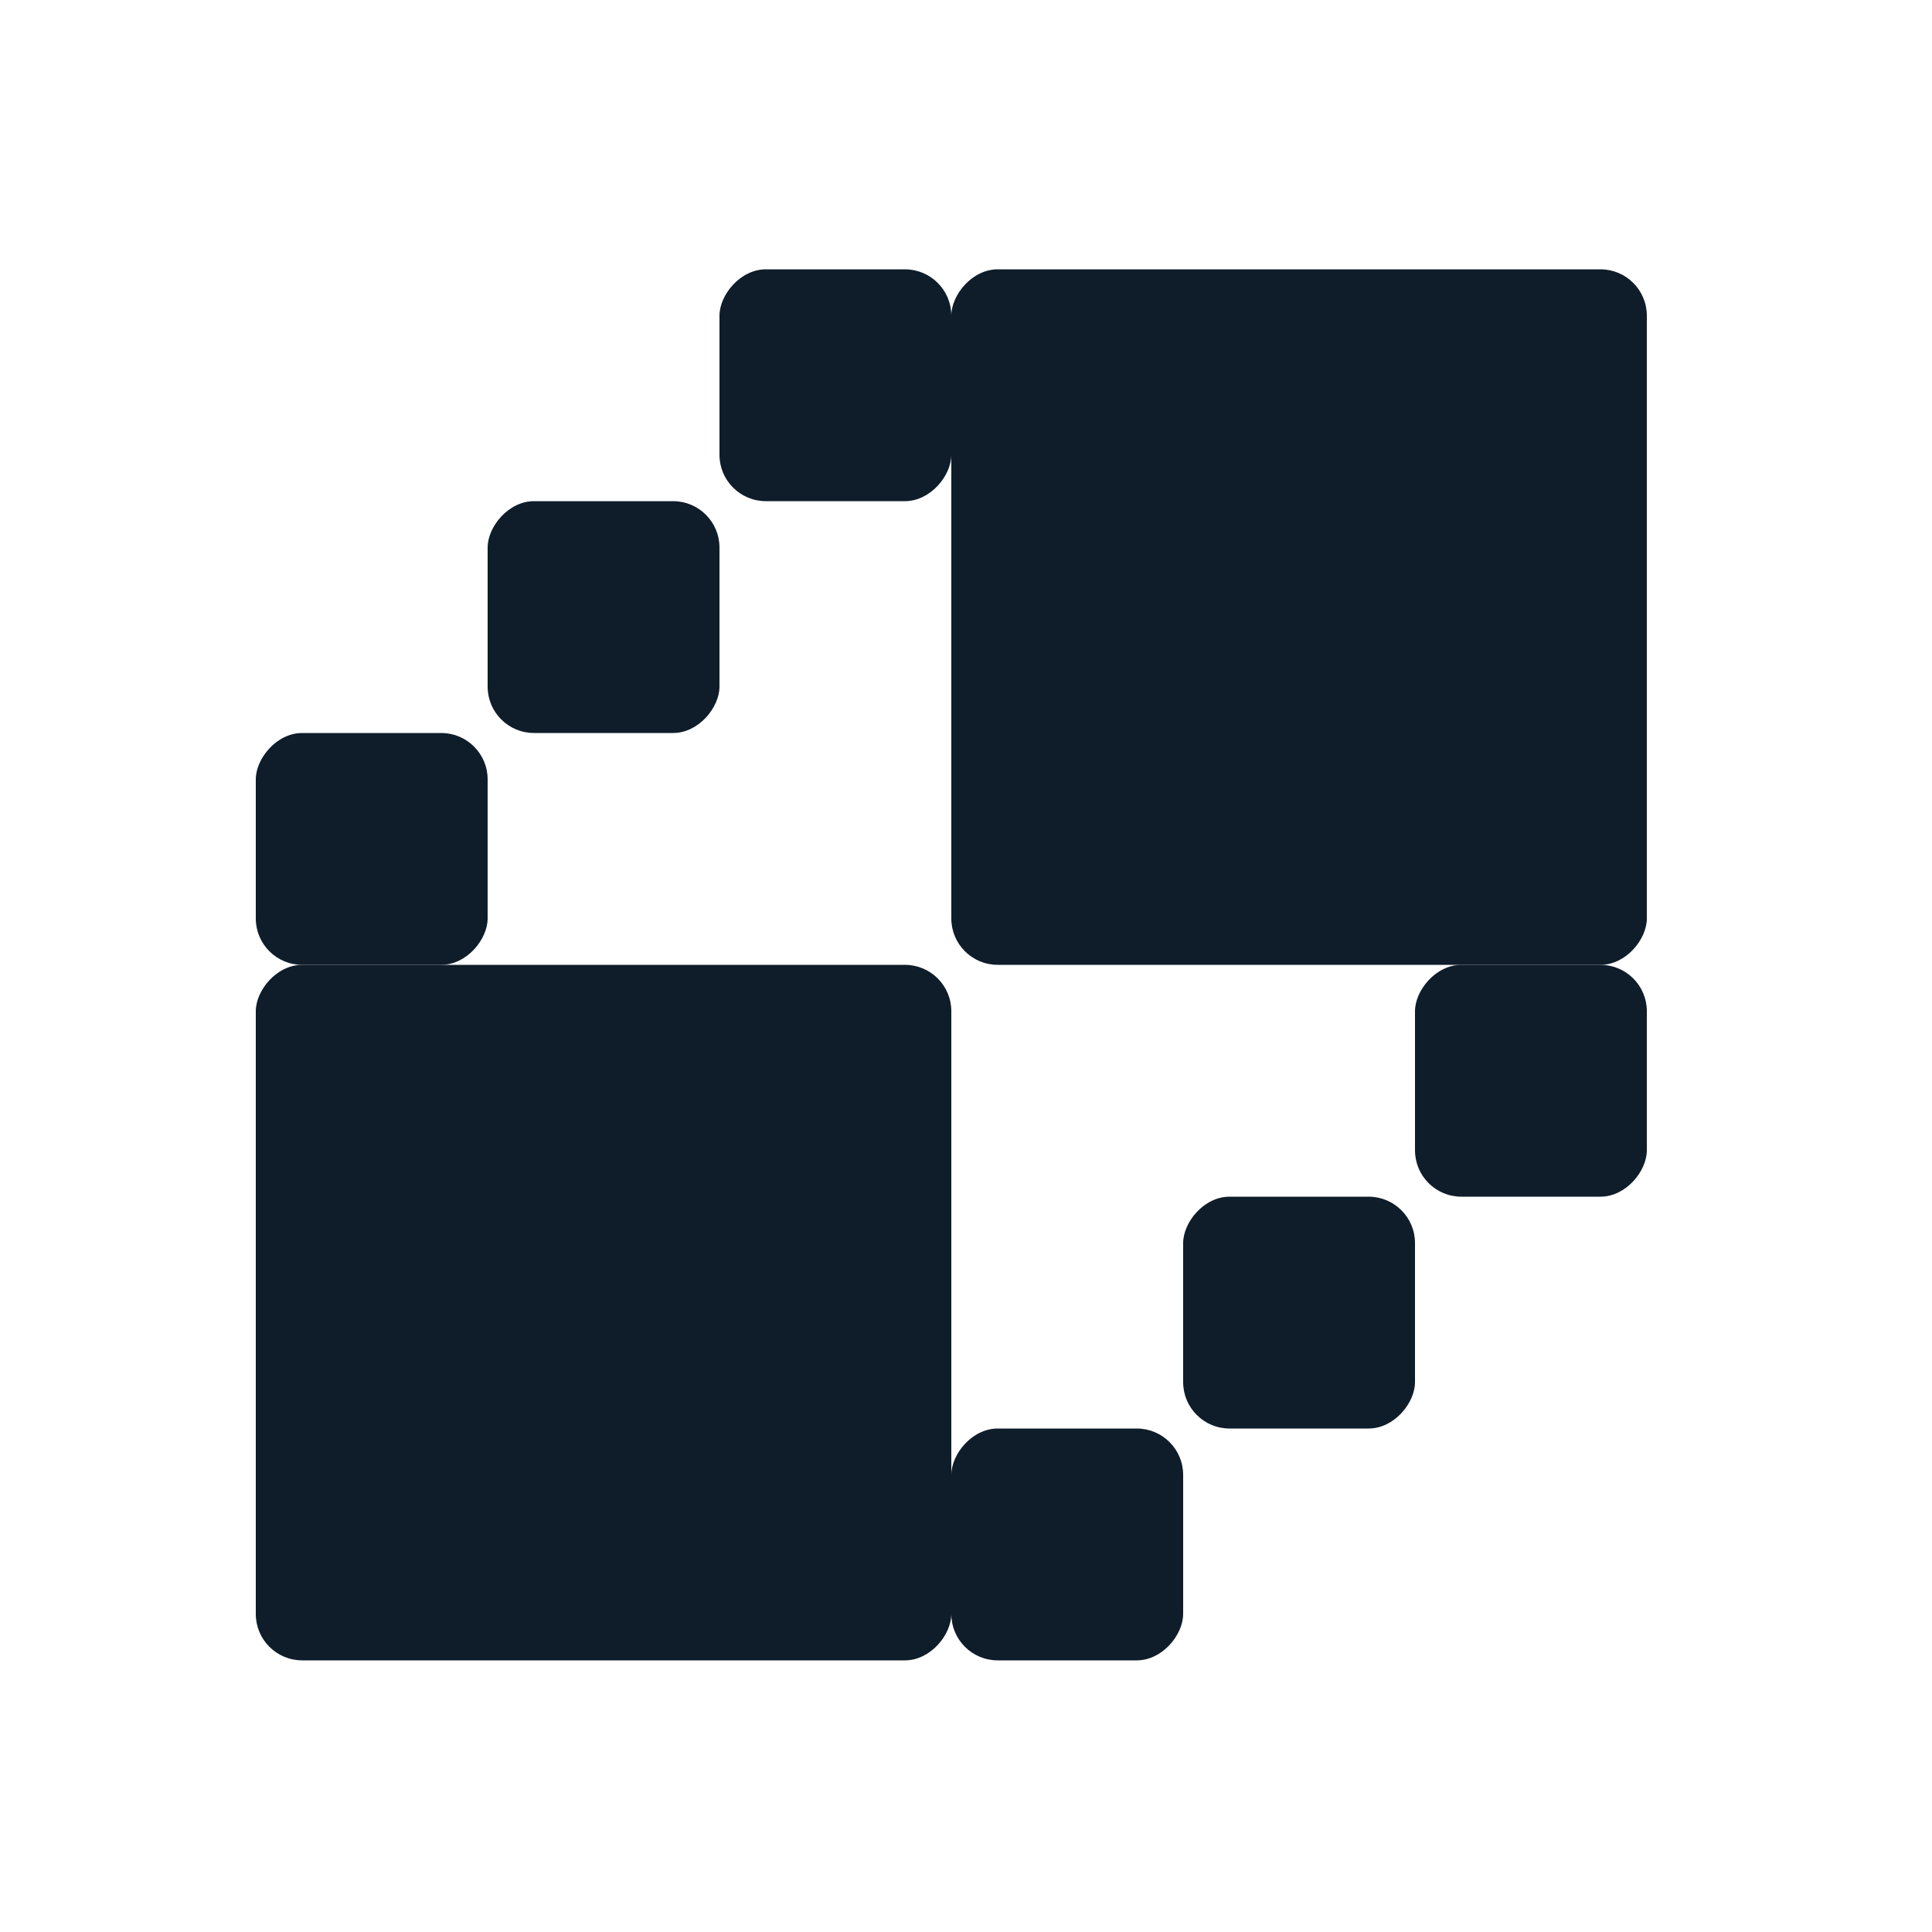
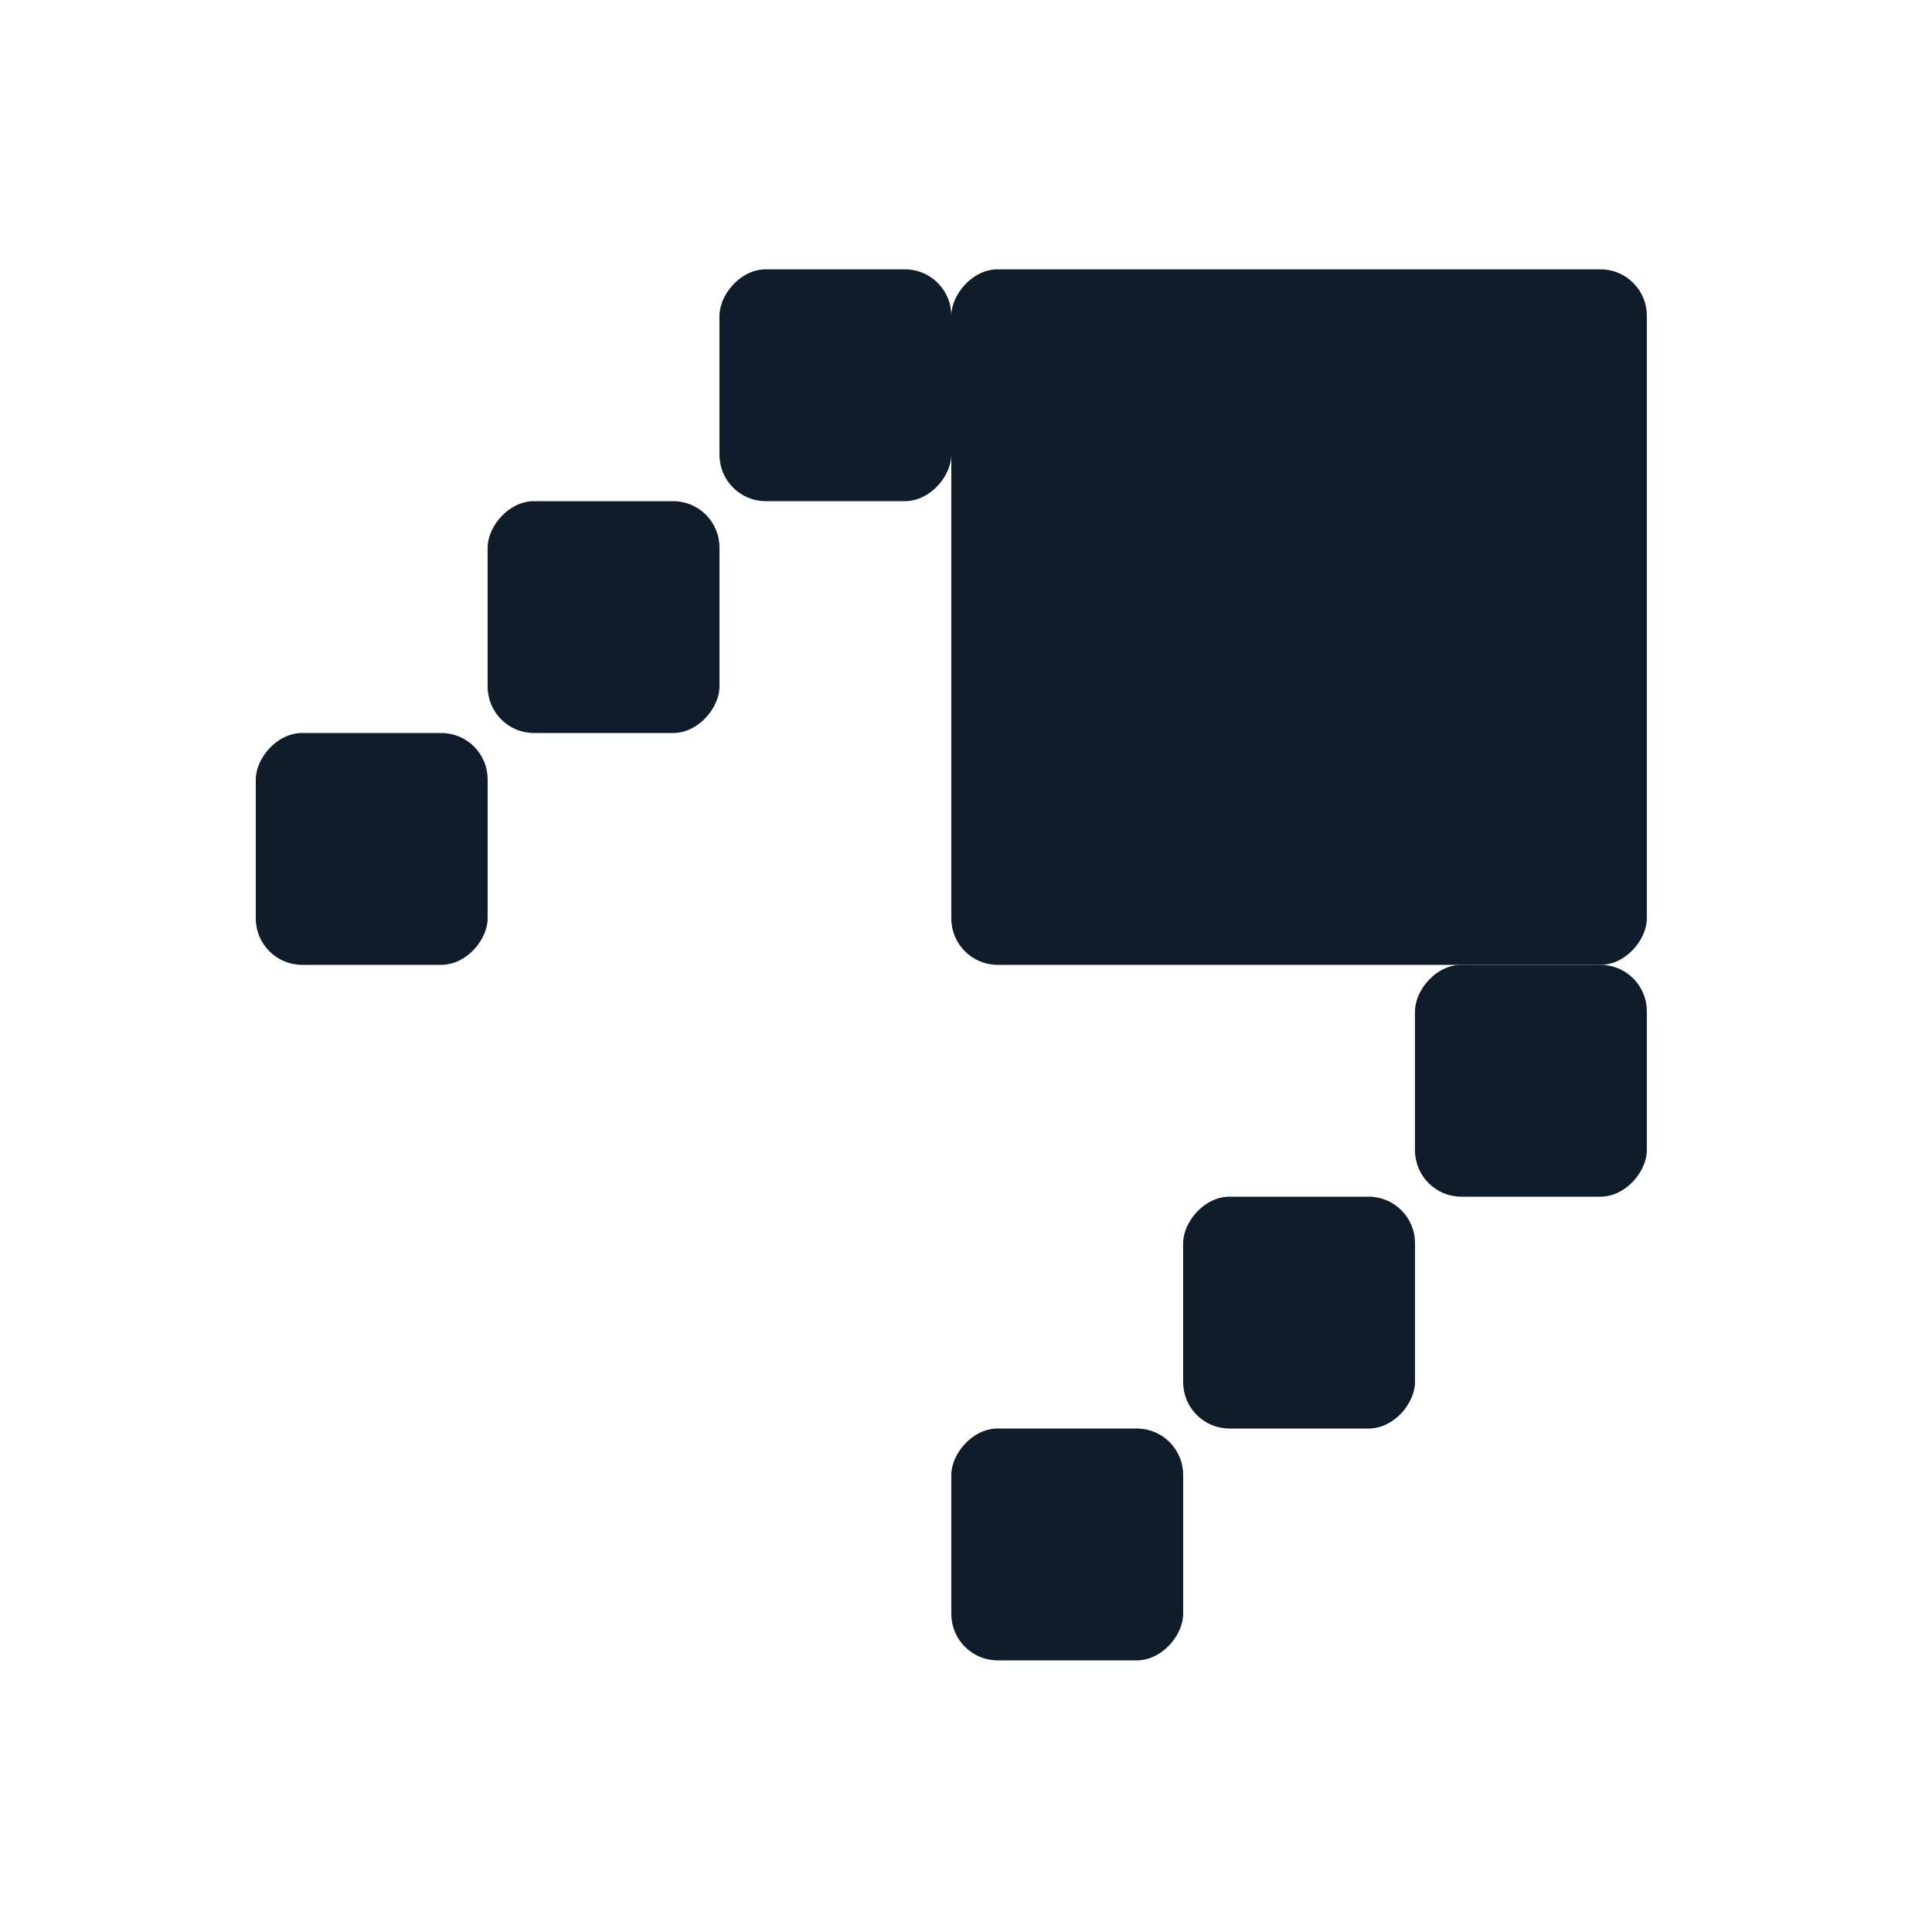
<svg xmlns="http://www.w3.org/2000/svg" width="25" height="25" viewBox="0 0 25 25" fill="none">
  <rect width="9" height="9" rx="0.6" transform="matrix(1 0 0 -1 12.31 12.485)" fill="#0F1D2A" />
-   <rect width="9" height="9" rx="0.6" transform="matrix(1 0 0 -1 3.31 21.485)" fill="#0F1D2A" />
  <rect width="3" height="3" rx="0.6" transform="matrix(1 0 0 -1 12.31 21.485)" fill="#0F1D2A" />
  <rect width="3" height="3" rx="0.6" transform="matrix(1 0 0 -1 3.31 12.485)" fill="#0F1D2A" />
  <rect width="3" height="3" rx="0.6" transform="matrix(1 0 0 -1 15.31 18.485)" fill="#0F1D2A" />
  <rect width="3" height="3" rx="0.6" transform="matrix(1 0 0 -1 6.31 9.485)" fill="#0F1D2A" />
  <rect width="3" height="3" rx="0.6" transform="matrix(1 0 0 -1 18.31 15.485)" fill="#0F1D2A" />
  <rect width="3" height="3" rx="0.6" transform="matrix(1 0 0 -1 9.31 6.485)" fill="#0F1D2A" />
</svg>